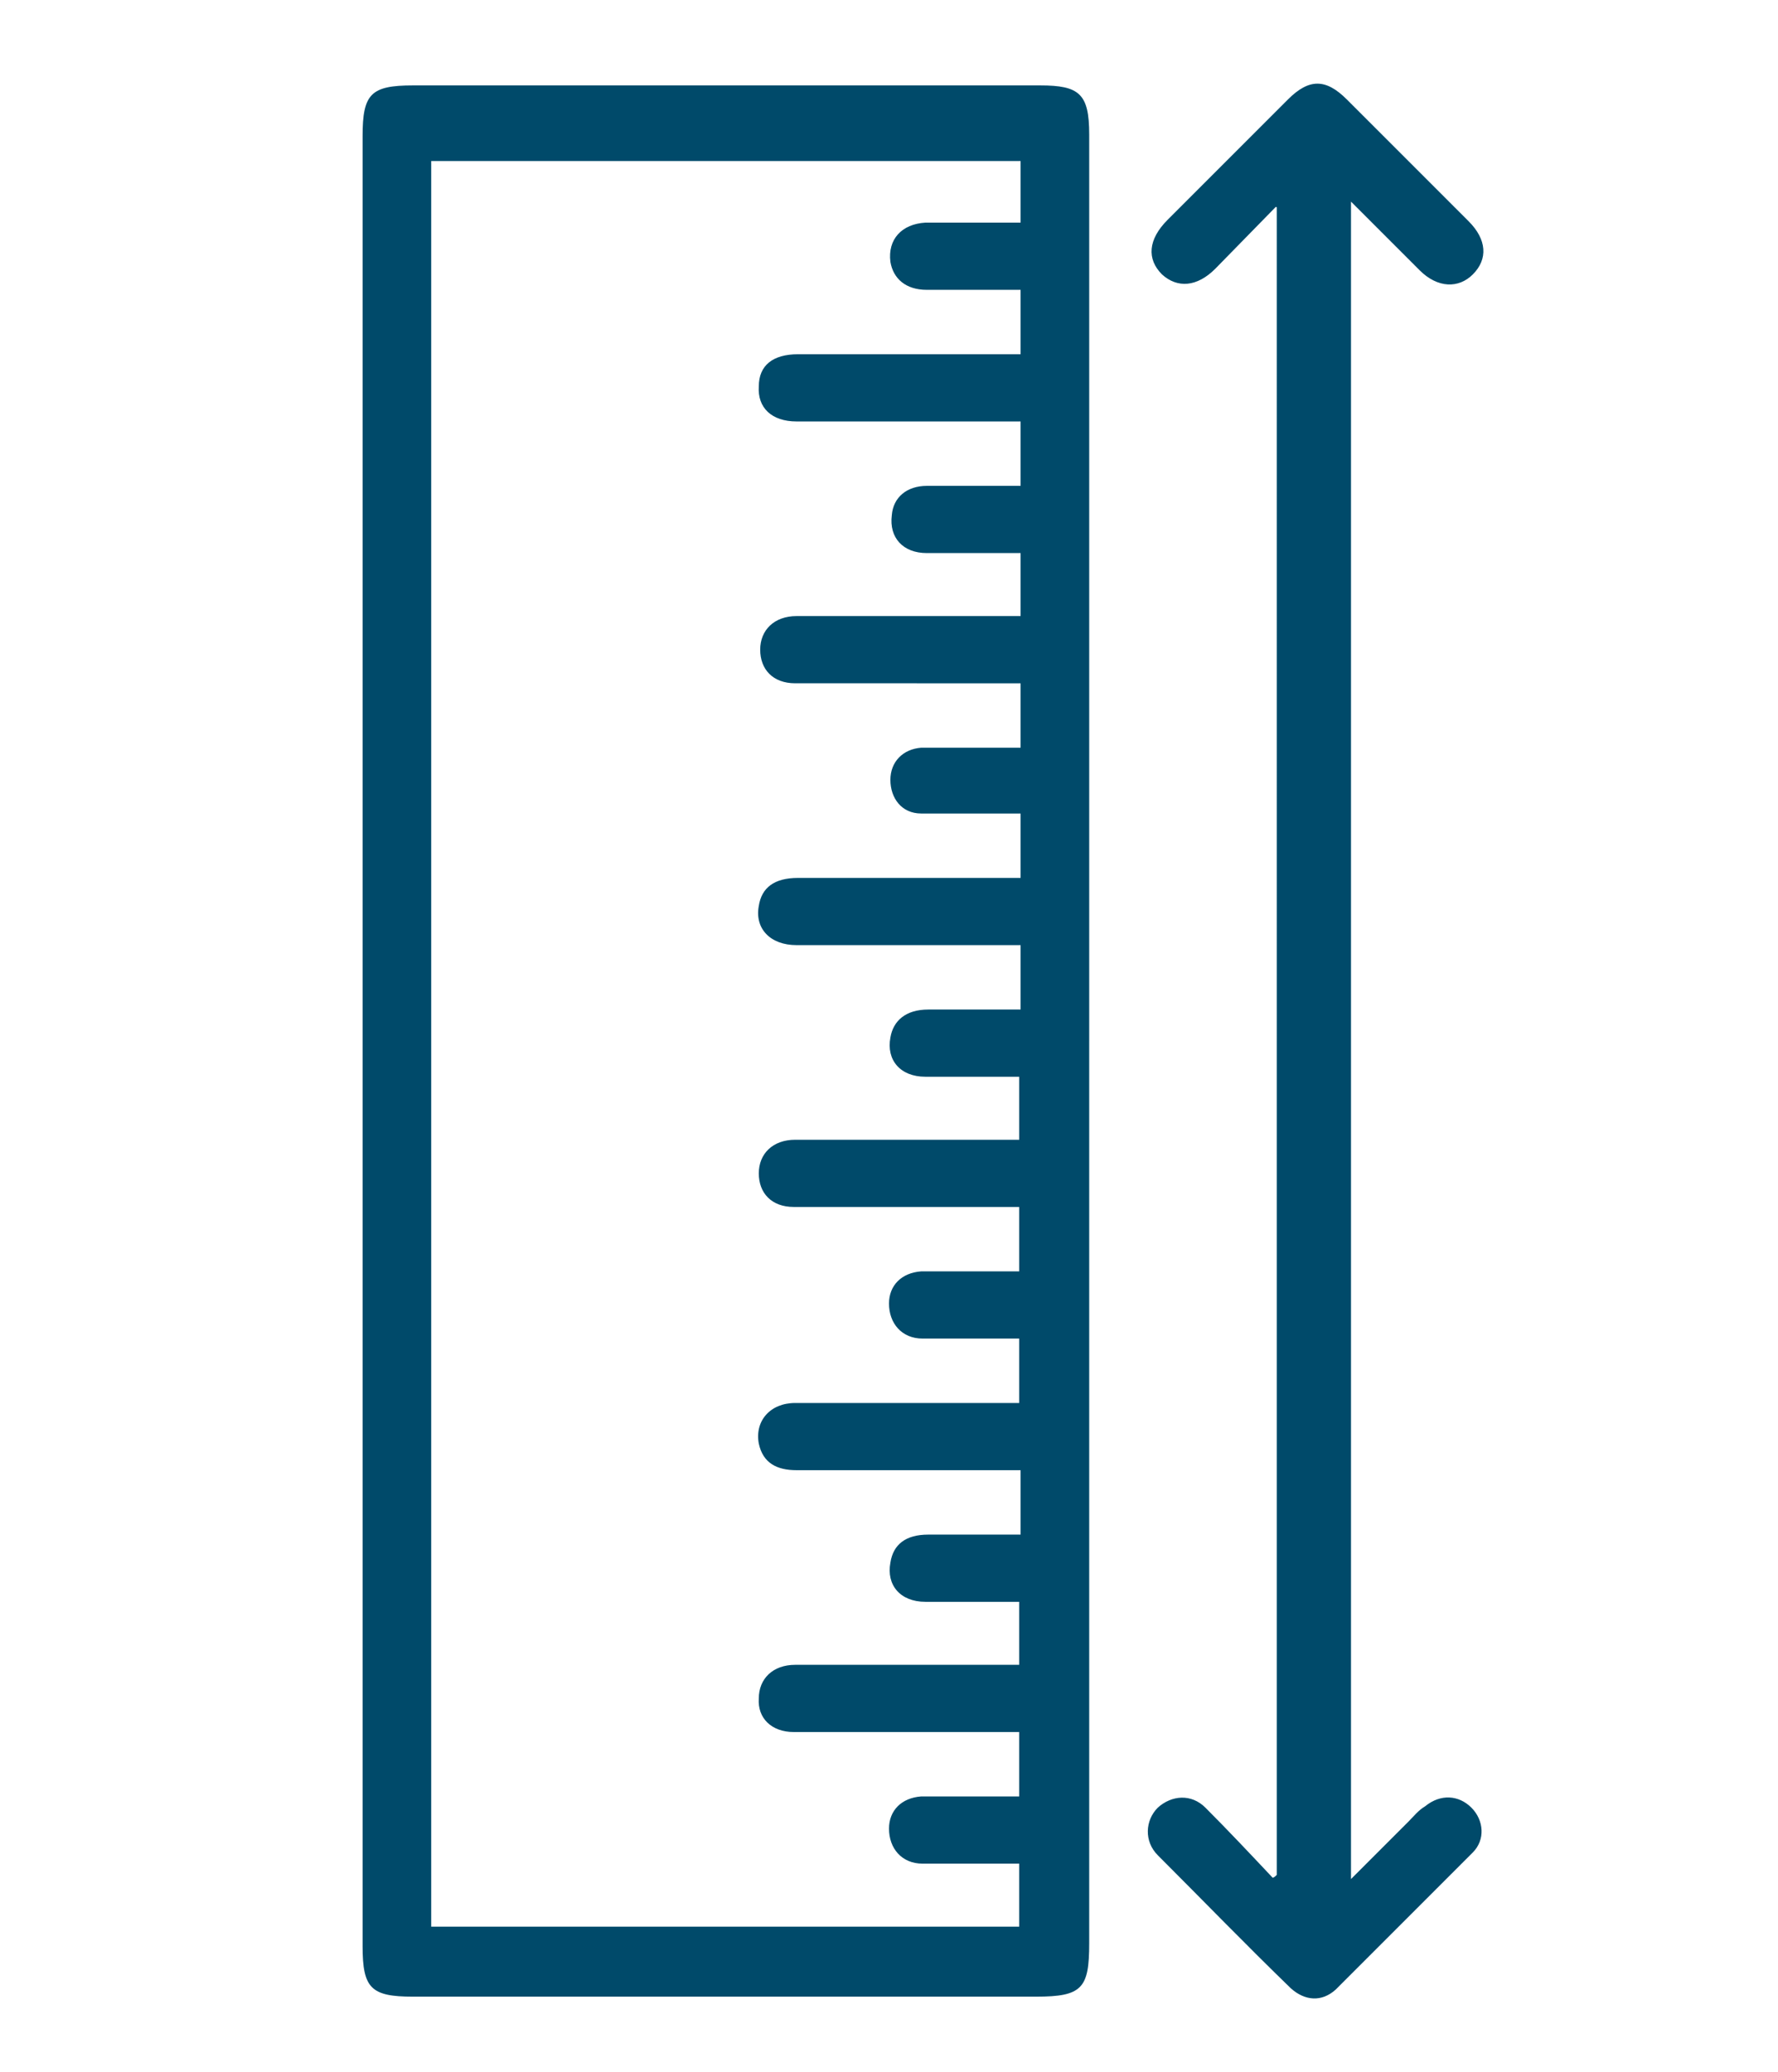
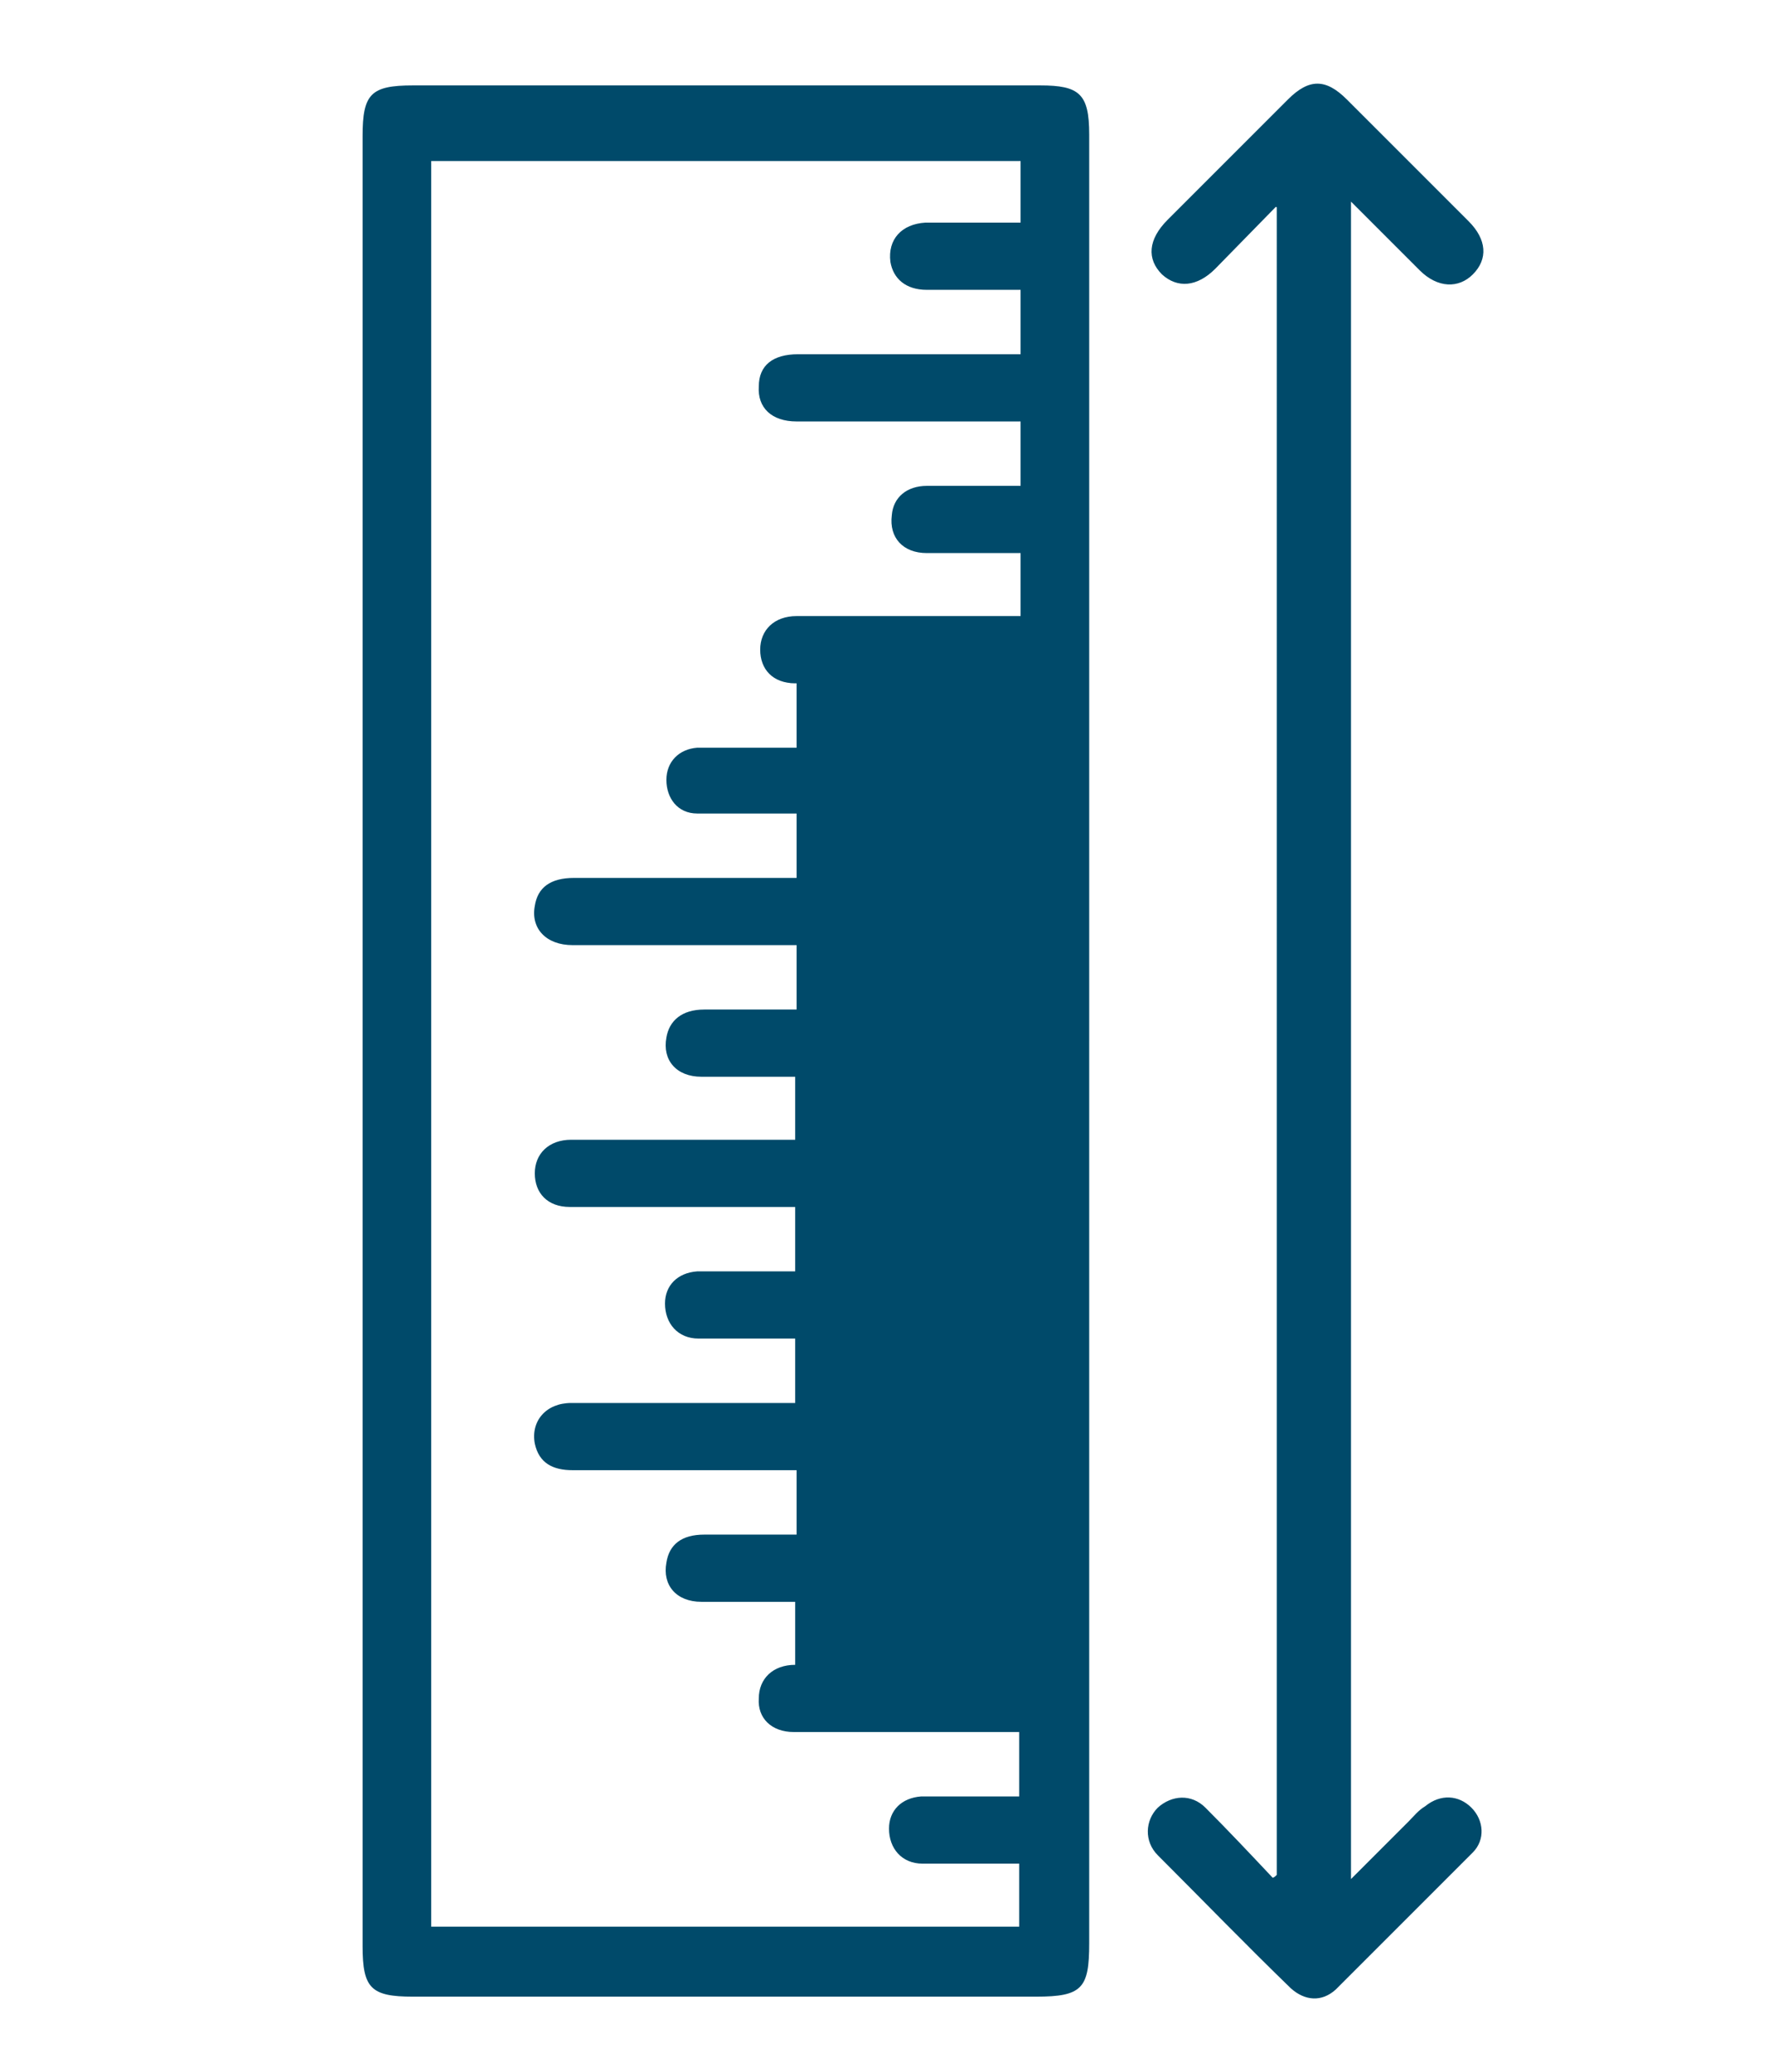
<svg xmlns="http://www.w3.org/2000/svg" fill="#004a6a" viewBox="0 0 127 148">
-   <path d="M77.8 74.3v64.5c0 3.2-.5 3.8-3.8 3.8H29.5c-3 0-3.6-.6-3.6-3.6V9.7c0-3 .6-3.6 3.6-3.6h44.8c2.8 0 3.5.6 3.5 3.5v64.8zm-47 63.3h42v-4.5h-6.9c-1.5 0-2.4-1.1-2.4-2.5 0-1.3.9-2.2 2.3-2.3h2.1 4.9v-4.6h-1.7-13.2-1.2c-1.6 0-2.6-1-2.5-2.4 0-1.4 1-2.4 2.6-2.4h14.5 1.5v-4.5h-6.7c-1.8 0-2.8-1.2-2.5-2.8.2-1.3 1.1-2 2.7-2h6.6V105h-1.7-14.3c-1.4 0-2.4-.5-2.7-1.9-.3-1.6.8-2.9 2.6-2.9h14.4 1.6v-4.6h-6.9c-1.5 0-2.4-1.1-2.4-2.5 0-1.3.9-2.2 2.3-2.3h2.4 4.6v-4.6h-1.7-13.2-1.2c-1.6 0-2.5-1-2.5-2.4s1-2.4 2.6-2.4h14.5 1.5v-4.5h-6.7c-1.8 0-2.8-1.2-2.5-2.8.2-1.2 1.1-2 2.7-2h6.6v-4.6h-1.7-14.3c-1.9 0-3-1.2-2.7-2.8.2-1.3 1.1-2 2.8-2h14.3 1.6v-4.6h-1.7-5.4c-1.4 0-2.2-1.1-2.2-2.4s.9-2.2 2.2-2.3h4 3.1v-4.6h-1.7H58h-1.2c-1.6 0-2.5-1-2.5-2.4s1-2.4 2.6-2.4h14.5 1.5v-4.5h-6.7c-1.7 0-2.7-1.1-2.5-2.7.1-1.3 1.1-2.1 2.5-2.1h6.7v-4.6h-1.7-14.3c-1.8 0-2.8-1-2.7-2.5 0-1.5 1-2.3 2.8-2.3h14.3 1.6v-4.6h-6.7c-1.5 0-2.4-.8-2.6-2-.2-1.6.8-2.7 2.5-2.8h6.8v-4.4H30.8v126.6zm60.5-123l-4.5 4.6c-1.3 1.3-2.7 1.4-3.8.4-1.1-1.1-1-2.5.4-3.9L92 7.1c1.5-1.5 2.7-1.5 4.2 0l8.7 8.7c1.3 1.3 1.4 2.7.3 3.8-1 1-2.5 1-3.8-.3l-4.9-4.9v119.8l4.1-4.1c.4-.4.7-.8 1.2-1.1 1.1-.9 2.4-.8 3.3.1s1 2.3.1 3.2l-9.8 9.8c-1 .9-2.2.8-3.2-.1-3.2-3.1-6.3-6.3-9.5-9.5-1-1-.9-2.5 0-3.4 1-.9 2.4-1 3.4 0 1.6 1.6 3.2 3.3 4.8 5 .1 0 .2-.1.3-.2V14.8c-.1 0-.2-.2-.3-.2z" />
+   <path d="M77.8 74.3v64.5c0 3.2-.5 3.8-3.8 3.8H29.5c-3 0-3.6-.6-3.6-3.6V9.7c0-3 .6-3.6 3.6-3.6h44.8c2.8 0 3.5.6 3.5 3.5v64.8zm-47 63.3h42v-4.5h-6.9c-1.5 0-2.4-1.1-2.4-2.5 0-1.3.9-2.2 2.3-2.3h2.1 4.9v-4.6h-1.7-13.2-1.2c-1.6 0-2.6-1-2.5-2.4 0-1.4 1-2.4 2.6-2.4v-4.5h-6.7c-1.8 0-2.8-1.2-2.5-2.8.2-1.3 1.1-2 2.7-2h6.6V105h-1.7-14.3c-1.4 0-2.4-.5-2.7-1.9-.3-1.6.8-2.9 2.6-2.9h14.4 1.6v-4.6h-6.9c-1.5 0-2.4-1.1-2.4-2.5 0-1.3.9-2.2 2.3-2.3h2.4 4.6v-4.6h-1.7-13.2-1.2c-1.6 0-2.5-1-2.5-2.4s1-2.4 2.6-2.4h14.5 1.5v-4.5h-6.7c-1.8 0-2.8-1.2-2.5-2.8.2-1.2 1.1-2 2.7-2h6.6v-4.6h-1.7-14.3c-1.9 0-3-1.2-2.7-2.8.2-1.3 1.1-2 2.8-2h14.3 1.6v-4.6h-1.7-5.4c-1.4 0-2.2-1.1-2.2-2.4s.9-2.2 2.2-2.3h4 3.1v-4.6h-1.7H58h-1.2c-1.6 0-2.5-1-2.5-2.4s1-2.4 2.6-2.4h14.5 1.5v-4.5h-6.7c-1.7 0-2.7-1.1-2.5-2.7.1-1.3 1.1-2.1 2.5-2.1h6.7v-4.6h-1.7-14.3c-1.8 0-2.8-1-2.7-2.5 0-1.5 1-2.3 2.8-2.3h14.3 1.6v-4.6h-6.7c-1.5 0-2.4-.8-2.6-2-.2-1.6.8-2.7 2.5-2.8h6.8v-4.4H30.8v126.6zm60.5-123l-4.5 4.6c-1.3 1.3-2.7 1.4-3.8.4-1.1-1.1-1-2.5.4-3.9L92 7.1c1.5-1.5 2.7-1.5 4.2 0l8.7 8.7c1.3 1.3 1.4 2.7.3 3.8-1 1-2.5 1-3.8-.3l-4.9-4.9v119.8l4.1-4.1c.4-.4.7-.8 1.2-1.1 1.1-.9 2.4-.8 3.3.1s1 2.3.1 3.2l-9.8 9.8c-1 .9-2.2.8-3.2-.1-3.2-3.1-6.3-6.3-9.5-9.5-1-1-.9-2.5 0-3.4 1-.9 2.4-1 3.4 0 1.6 1.6 3.2 3.3 4.8 5 .1 0 .2-.1.3-.2V14.8c-.1 0-.2-.2-.3-.2z" />
</svg>